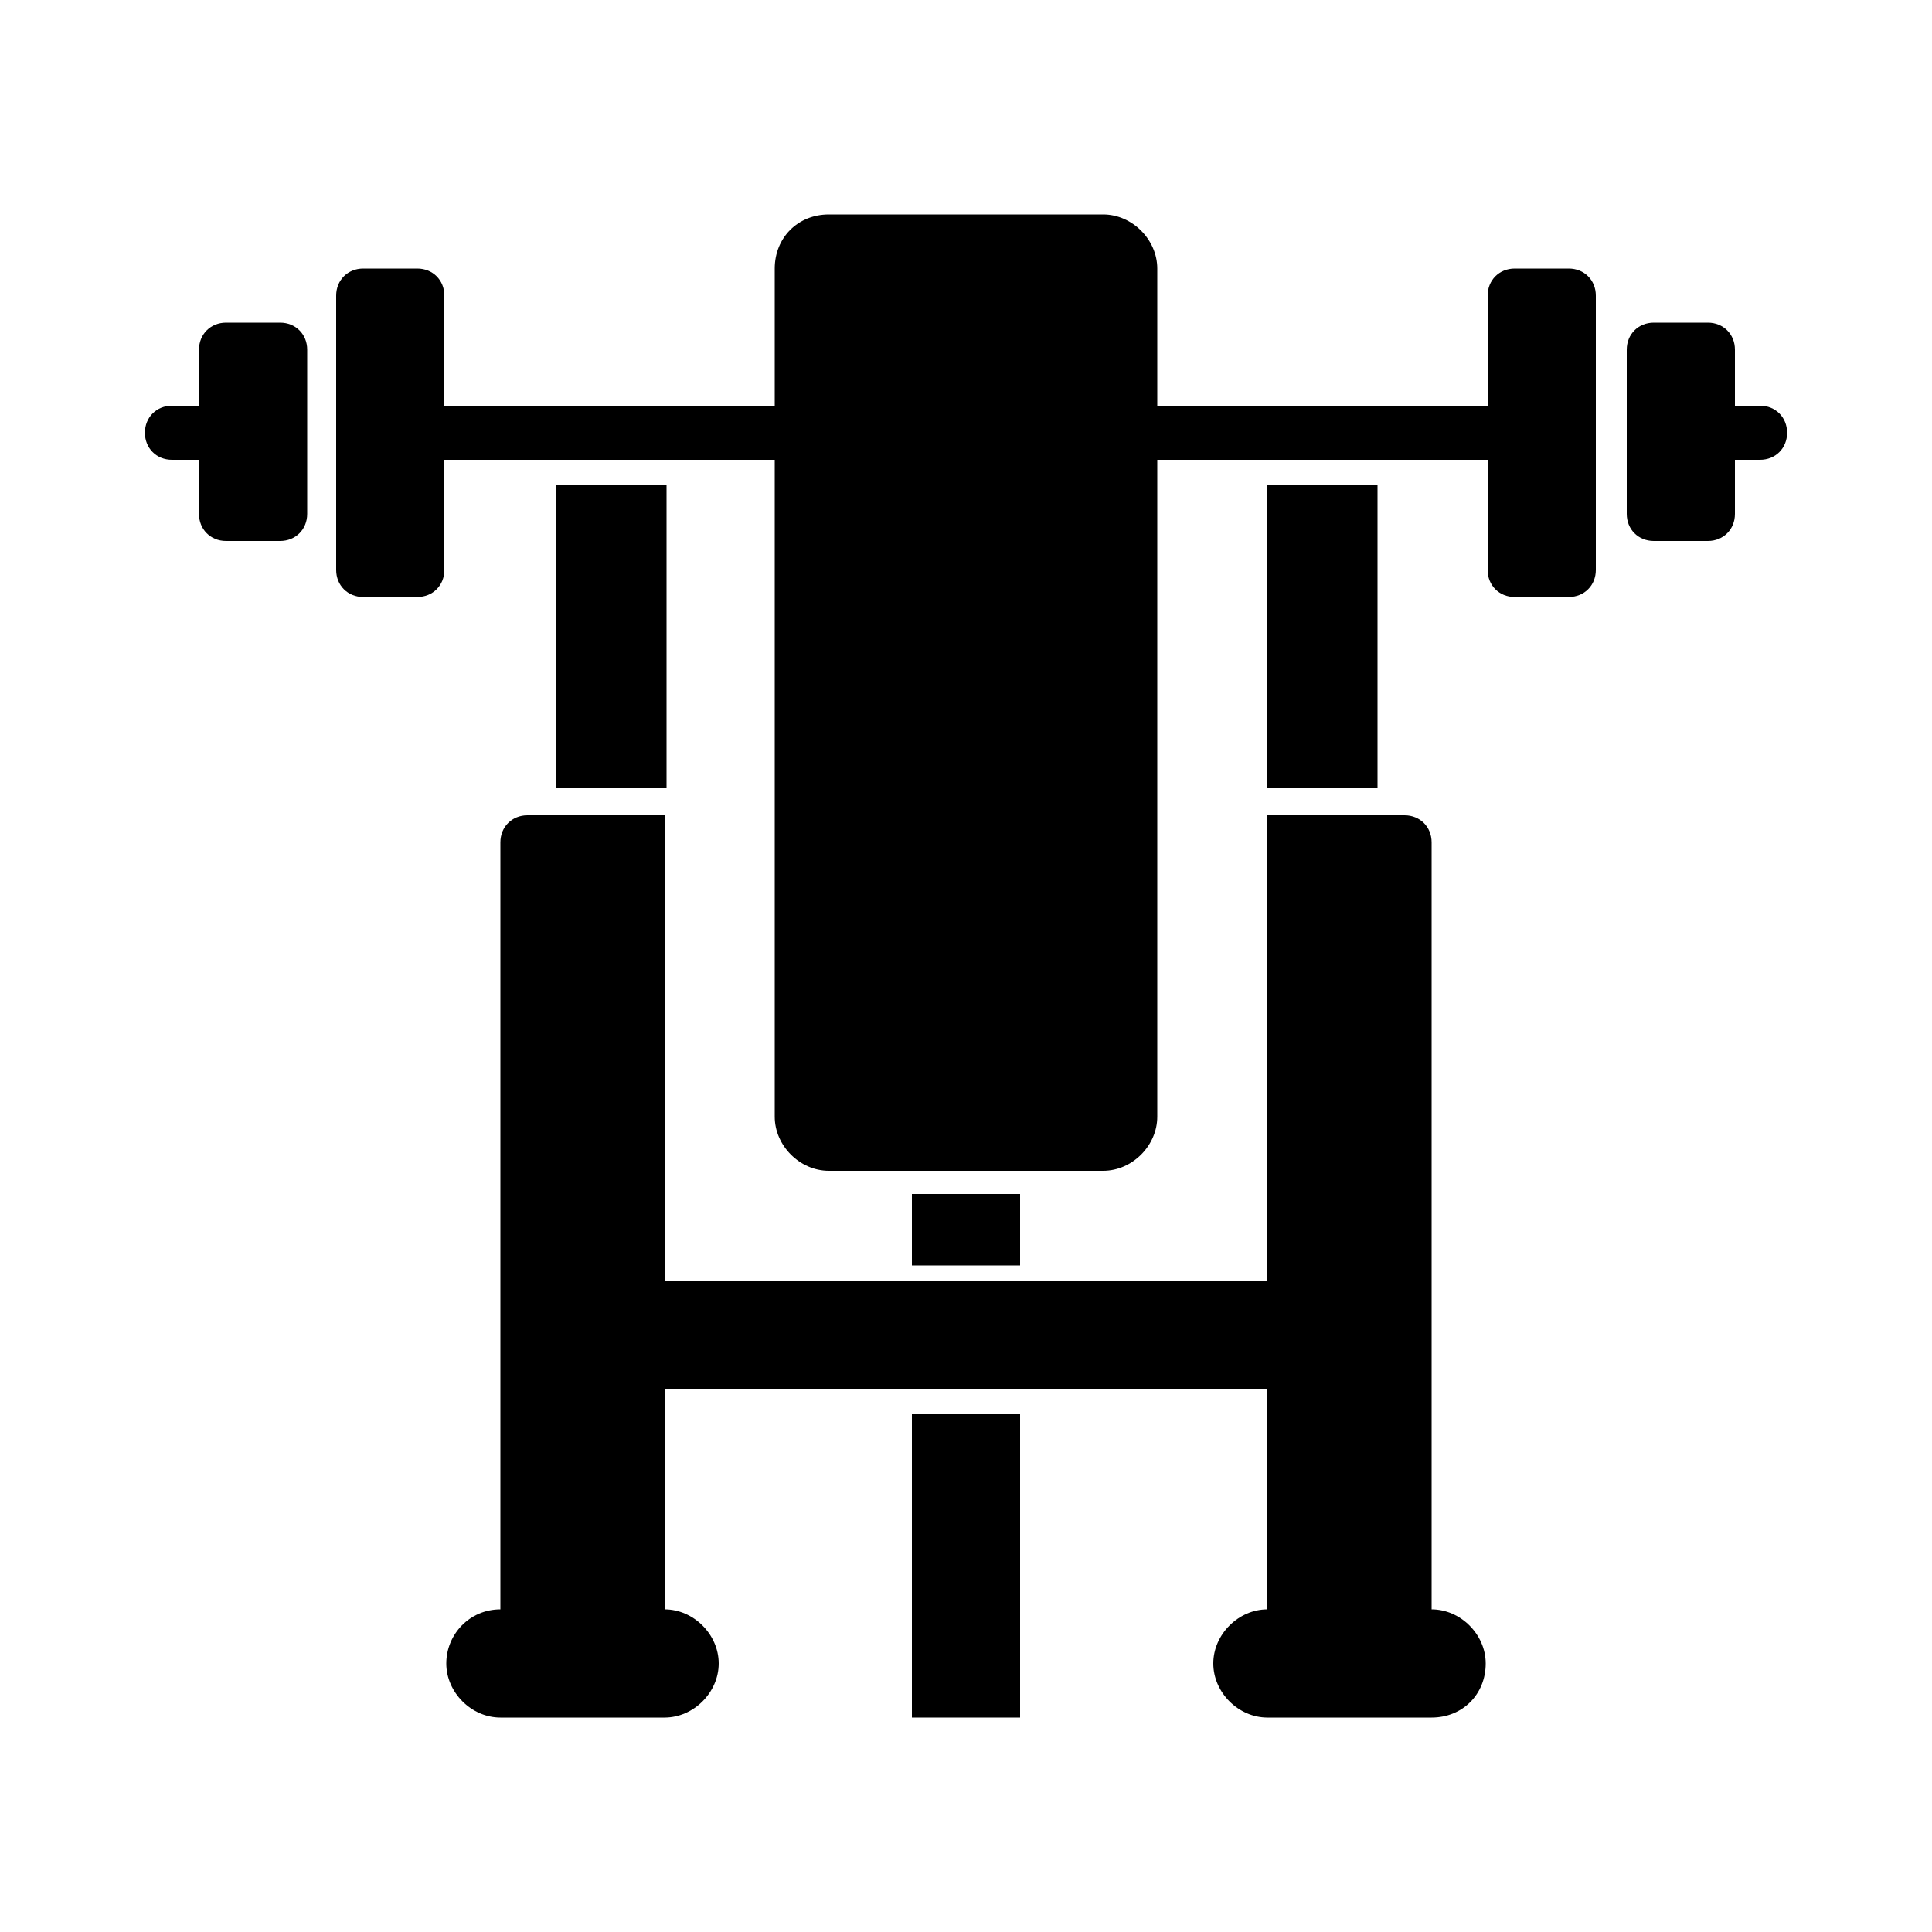
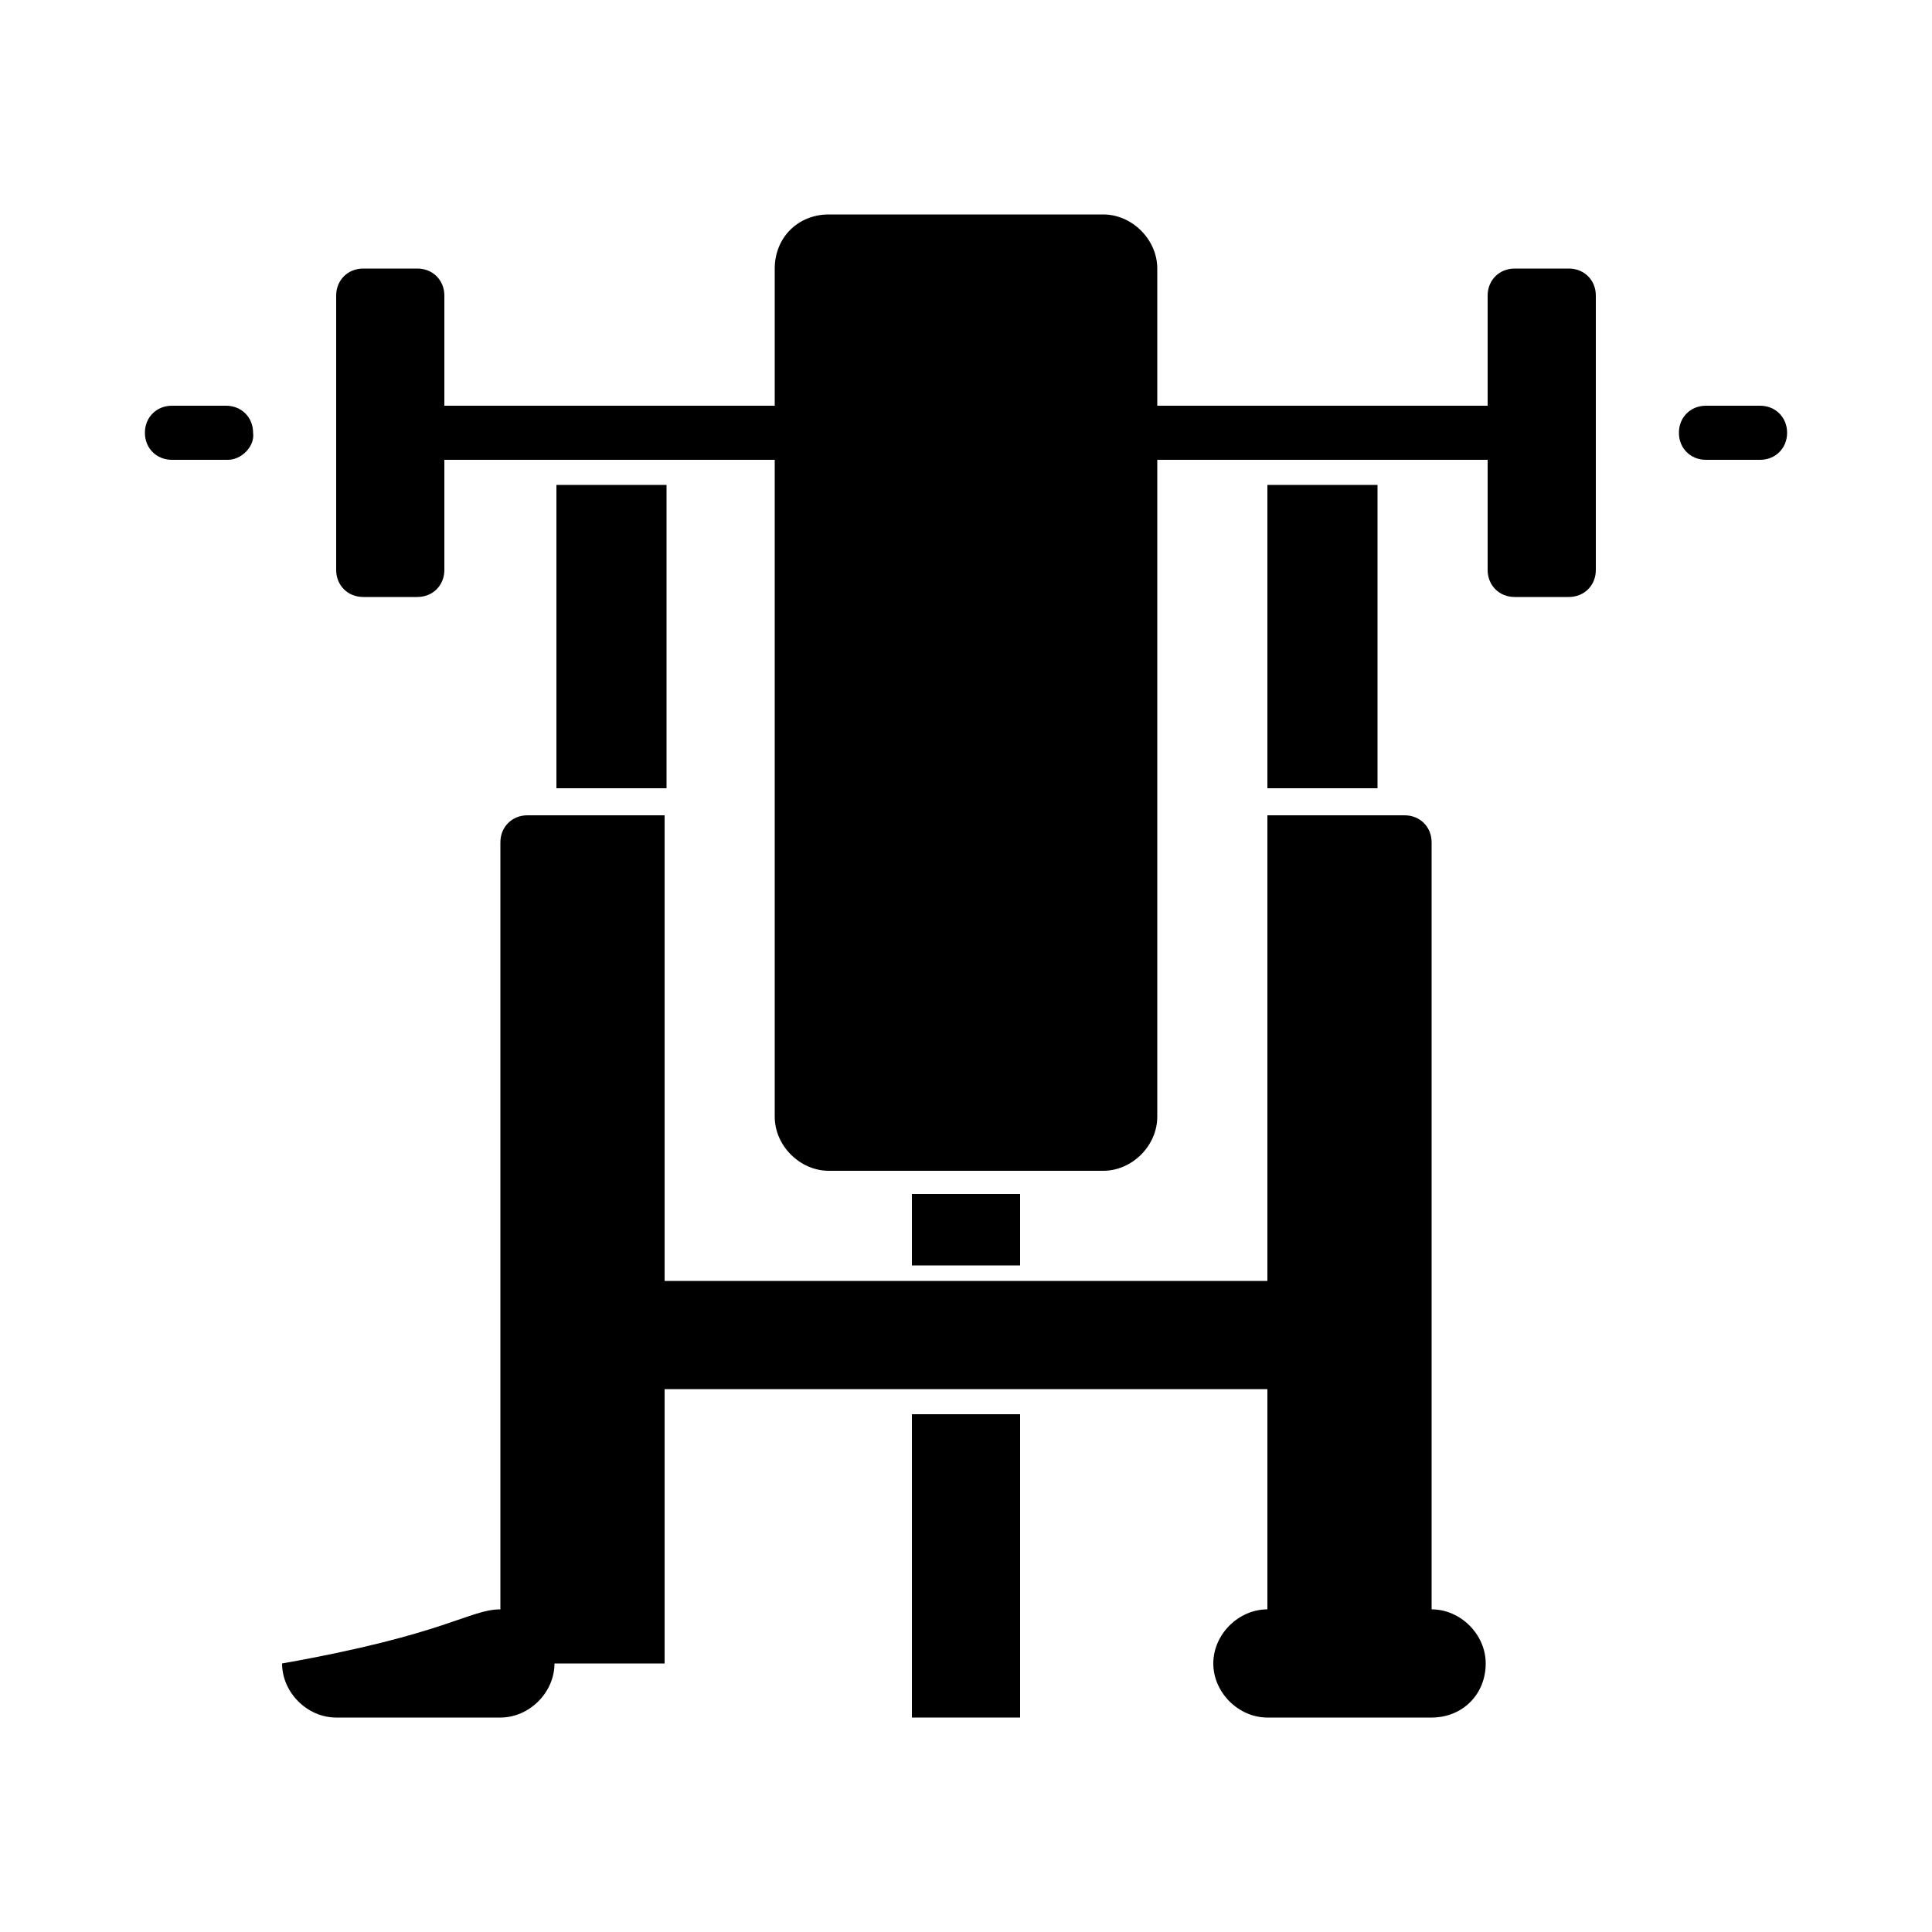
<svg xmlns="http://www.w3.org/2000/svg" version="1.1" id="Layer_1" x="0px" y="0px" viewBox="0 0 100 100" style="enable-background:new 0 0 100 100;" xml:space="preserve">
  <style type="text/css">
	.st0{fill:#000000;}
</style>
  <g>
    <path class="st0" d="M11.8,23.8H8.9c-0.8,0-1.4-0.6-1.4-1.4c0-0.8,0.6-1.4,1.4-1.4h2.8c0.8,0,1.4,0.6,1.4,1.4   C13.2,23.1,12.5,23.8,11.8,23.8z" />
-     <path class="st0" d="M15.9,18.1c0-0.8-0.6-1.4-1.4-1.4h-2.8c-0.8,0-1.4,0.6-1.4,1.4v8.5c0,0.8,0.6,1.4,1.4,1.4h2.8   c0.8,0,1.4-0.6,1.4-1.4V18.1z" />
    <g>
      <rect x="28.8" y="25.1" class="st0" width="5.7" height="15.7" />
      <rect x="65.6" y="25.1" class="st0" width="5.7" height="15.7" />
    </g>
    <g>
      <path class="st0" d="M34.4,71.9v14.2h-8.5V43.6c0-0.8,0.6-1.4,1.4-1.4h7.1V71.9z" />
      <path class="st0" d="M65.6,71.9v14.2h8.5V43.6c0-0.8-0.6-1.4-1.4-1.4h-7.1V71.9L65.6,71.9z" />
    </g>
    <path class="st0" d="M91.1,23.8h-2.8c-0.8,0-1.4-0.6-1.4-1.4c0-0.8,0.6-1.4,1.4-1.4h2.8c0.8,0,1.4,0.6,1.4,1.4   C92.5,23.2,91.9,23.8,91.1,23.8z" />
    <polygon class="st0" points="47.2,61.8 47.2,63.9 47.2,64.4 47.2,65.5 52.8,65.5 52.8,64.4 52.8,63.9 52.8,61.8  " />
-     <path class="st0" d="M25.9,83.3h8.5c1.5,0,2.8,1.3,2.8,2.8l0,0c0,1.5-1.3,2.8-2.8,2.8h-8.5c-1.5,0-2.8-1.3-2.8-2.8l0,0   C23.1,84.6,24.3,83.3,25.9,83.3z" />
+     <path class="st0" d="M25.9,83.3c1.5,0,2.8,1.3,2.8,2.8l0,0c0,1.5-1.3,2.8-2.8,2.8h-8.5c-1.5,0-2.8-1.3-2.8-2.8l0,0   C23.1,84.6,24.3,83.3,25.9,83.3z" />
    <path class="st0" d="M74.1,88.9h-8.5c-1.5,0-2.8-1.3-2.8-2.8l0,0c0-1.5,1.3-2.8,2.8-2.8h8.5c1.5,0,2.8,1.3,2.8,2.8l0,0   C76.9,87.7,75.7,88.9,74.1,88.9z" />
    <path class="st0" d="M78.2,23.8H21.8c-0.5,0-1-0.3-1.3-0.7c-0.3-0.4-0.3-1,0-1.4c0.3-0.4,0.8-0.7,1.3-0.7h56.5c0.5,0,1,0.3,1.3,0.7   c0.3,0.4,0.3,1,0,1.4C79.2,23.6,78.8,23.8,78.2,23.8z" />
    <g>
      <path class="st0" d="M34.4,66.3h31.2c1.5,0,2.8,1.3,2.8,2.8l0,0c0,1.5-1.3,2.8-2.8,2.8H34.4c-1.5,0-2.8-1.3-2.8-2.8l0,0    C31.6,67.6,32.8,66.3,34.4,66.3z" />
      <path class="st0" d="M42.9,11.1h14.2c1.5,0,2.8,1.3,2.8,2.8v43.9c0,1.5-1.3,2.8-2.8,2.8H42.9c-1.5,0-2.8-1.3-2.8-2.8V13.9    C40.1,12.3,41.3,11.1,42.9,11.1z" />
    </g>
    <g>
      <path class="st0" d="M18.8,13.9h2.8c0.8,0,1.4,0.6,1.4,1.4v14.2c0,0.8-0.6,1.4-1.4,1.4h-2.8c-0.8,0-1.4-0.6-1.4-1.4V15.3    C17.4,14.5,18,13.9,18.8,13.9z" />
      <path class="st0" d="M81.2,30.9h-2.8c-0.8,0-1.4-0.6-1.4-1.4V15.3c0-0.8,0.6-1.4,1.4-1.4h2.8c0.8,0,1.4,0.6,1.4,1.4v14.2    C82.6,30.3,82,30.9,81.2,30.9z" />
    </g>
-     <path class="st0" d="M89.8,18.1c0-0.8-0.6-1.4-1.4-1.4h-2.8c-0.8,0-1.4,0.6-1.4,1.4v8.5c0,0.8,0.6,1.4,1.4,1.4h2.8   c0.8,0,1.4-0.6,1.4-1.4V18.1z" />
    <polygon class="st0" points="47.2,73.2 47.2,82.2 47.2,84.5 47.2,88.9 52.8,88.9 52.8,84.5 52.8,82.2 52.8,73.2  " />
  </g>
</svg>